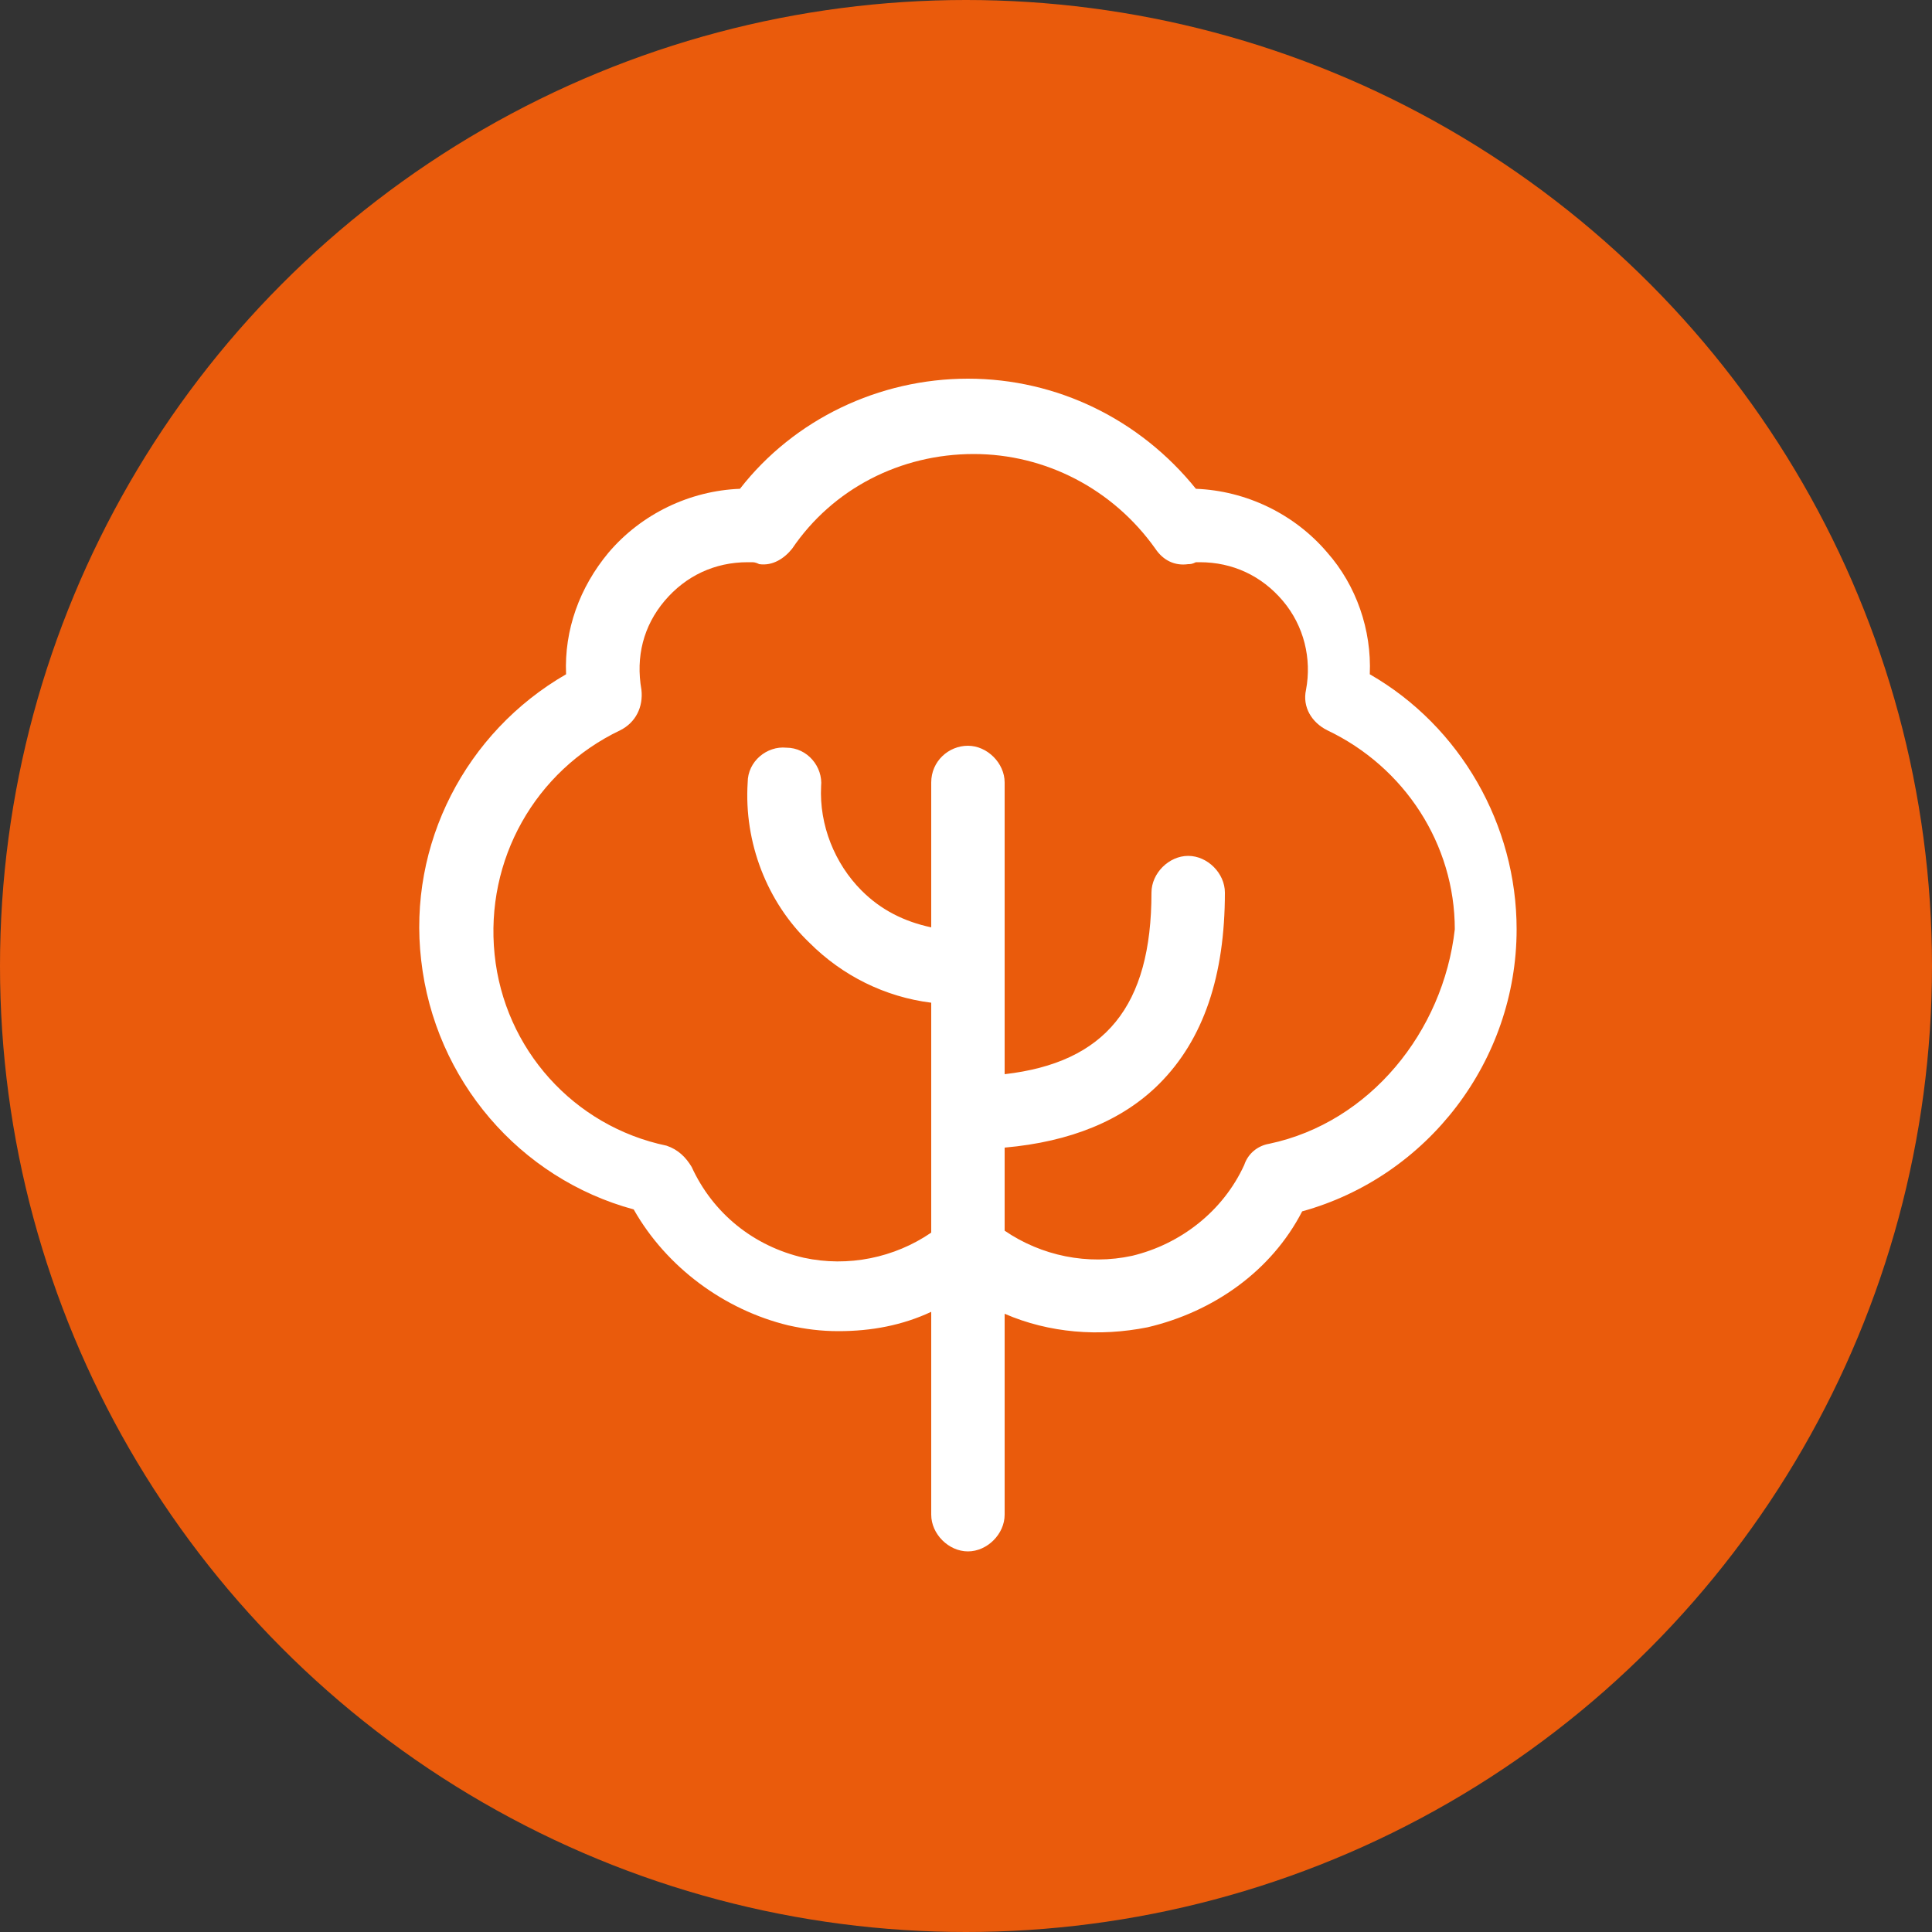
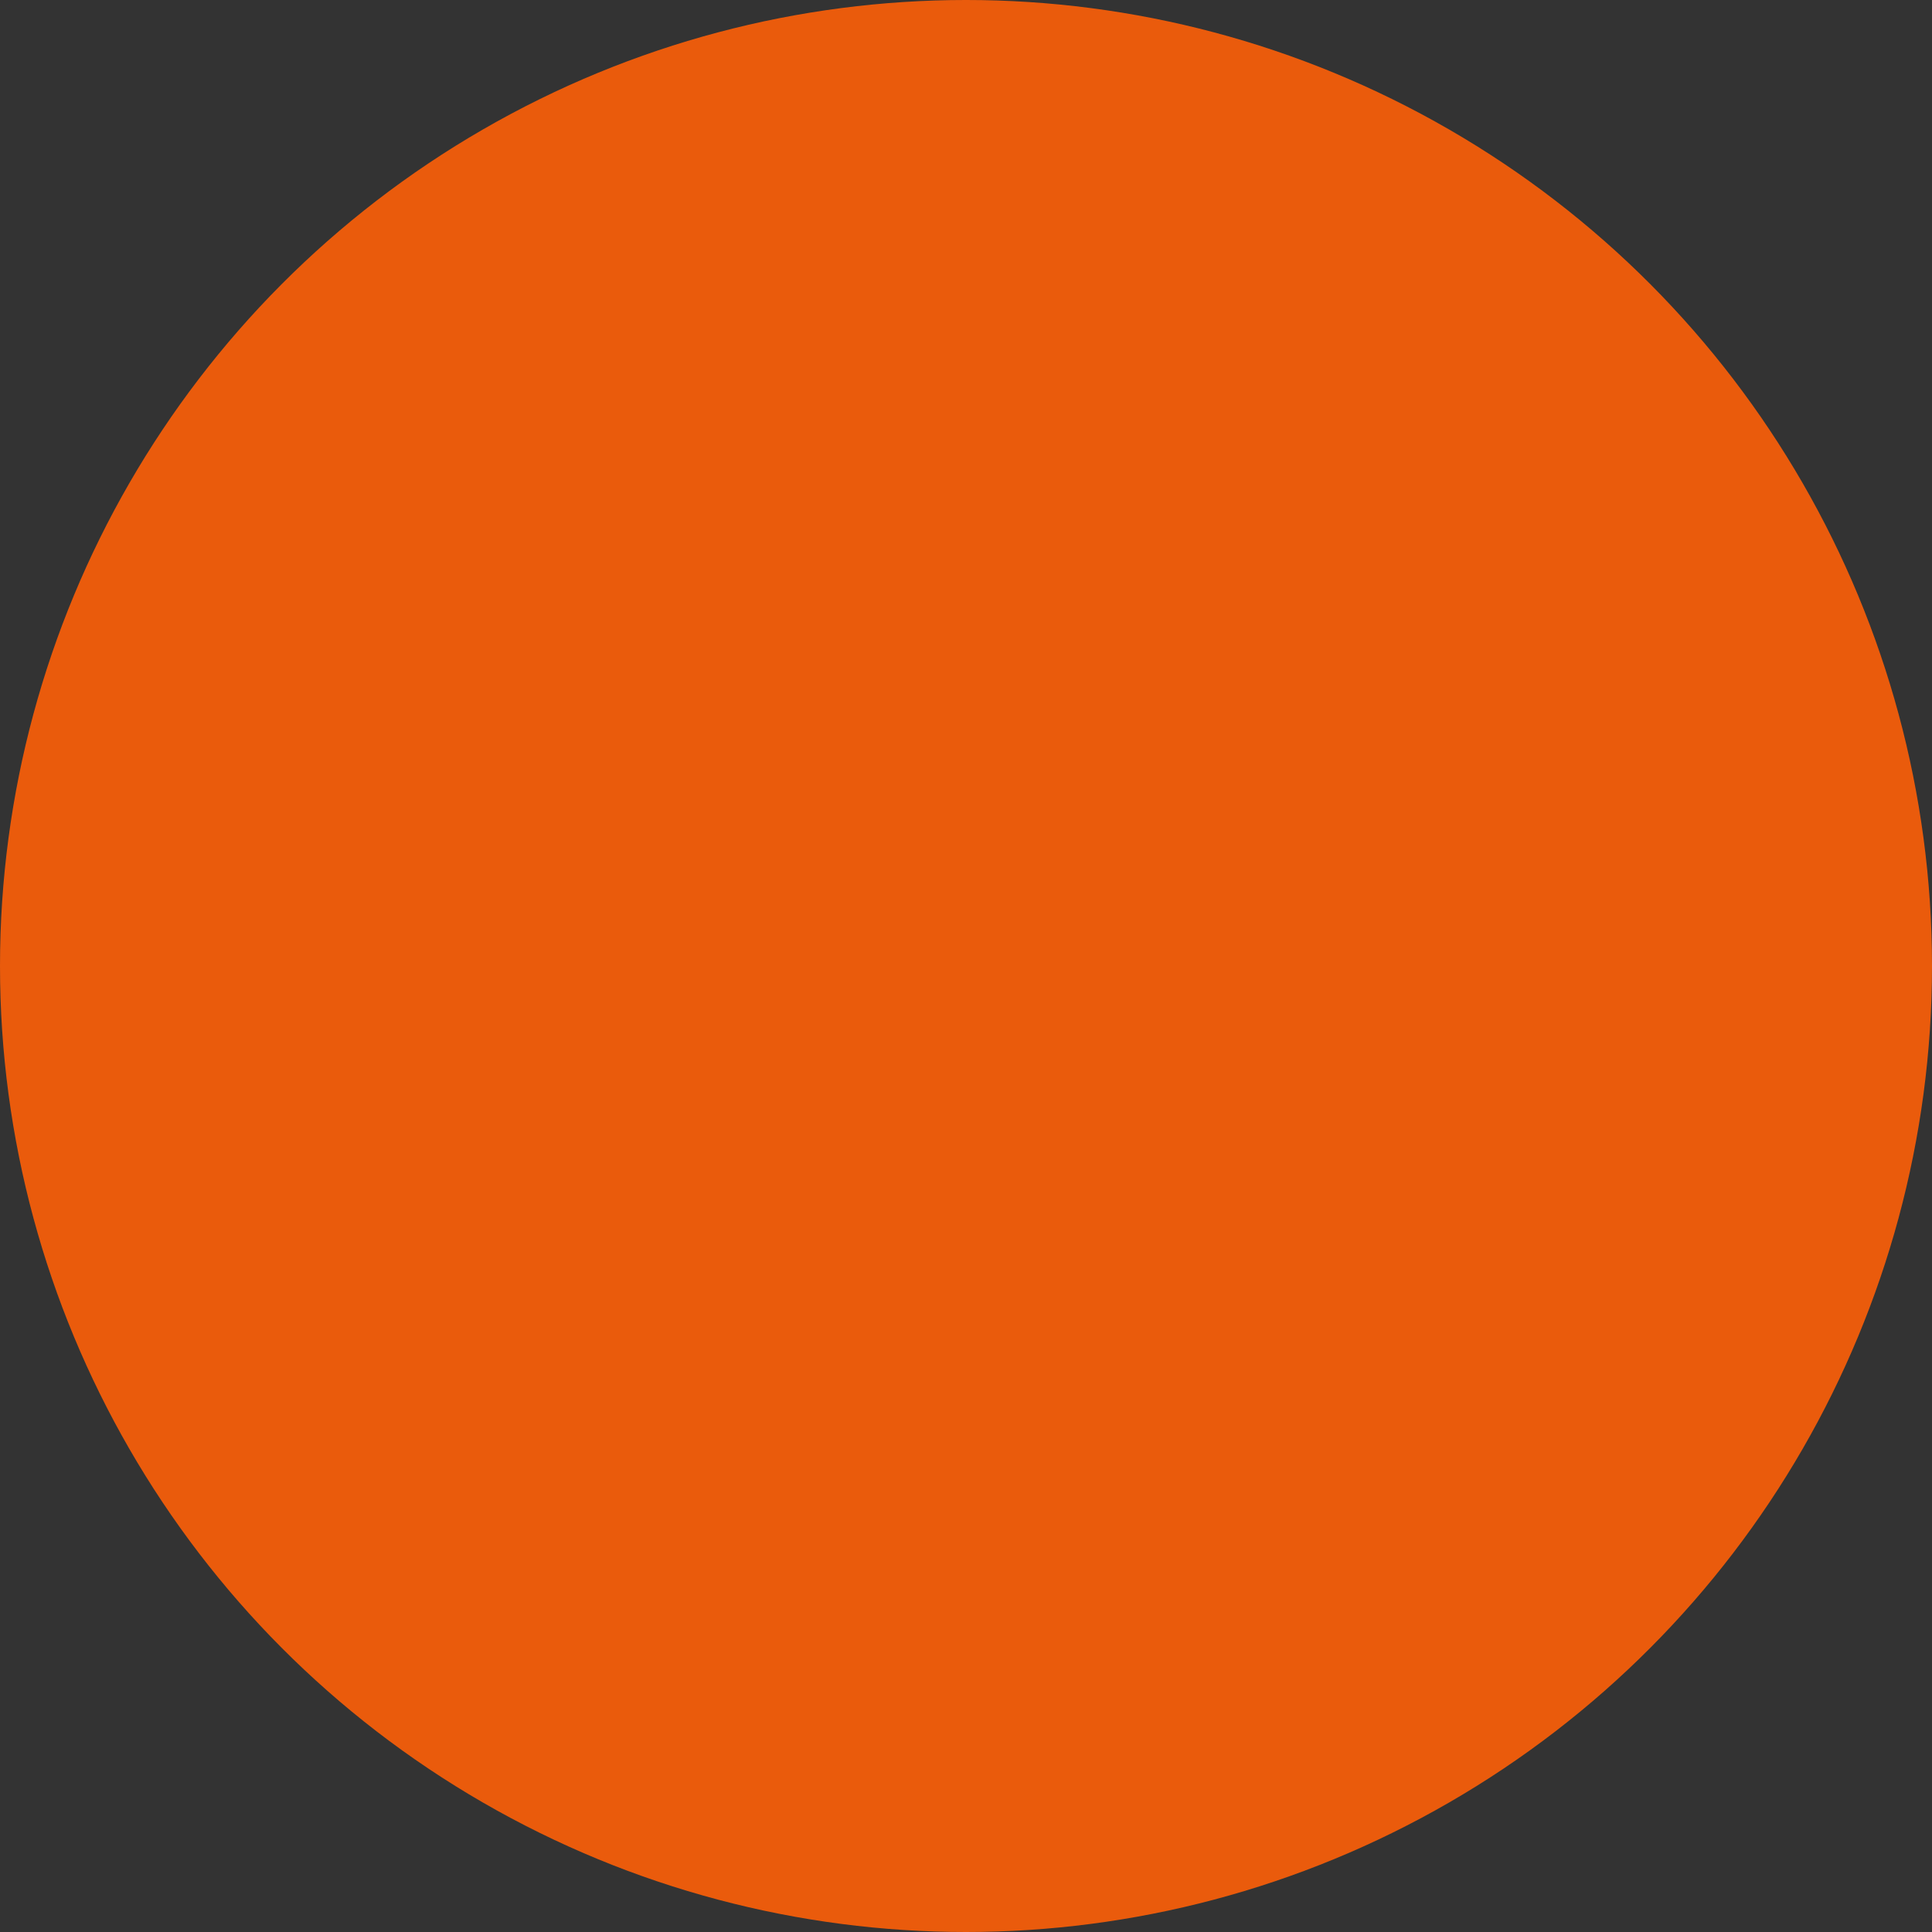
<svg xmlns="http://www.w3.org/2000/svg" version="1.1" id="Ebene_1" x="0px" y="0px" width="70" height="70" viewBox="0 0 100 100" style="enable-background:new 0 0 100 100;" xml:space="preserve">
  <rect x="0" y="0" width="100" height="100" fill="#333333" stroke="none" />
  <style type="text/css">
	.st0{fill:#EA5B0C;}
	.st1{fill:#FFFFFF;}
</style>
  <g>
    <circle class="st0" cx="50" cy="50" r="50" />
  </g>
-   <path class="st1" d="M70.9,34.9c0.1-2.3-0.7-4.6-2.2-6.3c-1.7-2-4.2-3.2-6.8-3.3c-2.9-3.6-7.2-5.7-11.8-5.7s-9,2.1-11.8,5.7  c-2.6,0.1-5.1,1.3-6.8,3.3c-1.5,1.8-2.3,4-2.2,6.3c-5.2,3-8.2,8.8-7.5,14.8c0.7,6.2,5.1,11.3,11,12.9c1.7,3,4.7,5.2,8,6  c0.9,0.2,1.7,0.3,2.6,0.3c1.7,0,3.3-0.3,4.8-1v10.5c0,1,0.9,1.9,1.9,1.9s1.9-0.9,1.9-1.9V68c2.3,1,4.9,1.2,7.4,0.7  c3.4-0.8,6.4-2.9,8-6c6.5-1.8,11.1-7.8,11.1-14.6l0,0C78.5,42.7,75.6,37.6,70.9,34.9z M65.7,59.2c-0.6,0.1-1.1,0.5-1.3,1.1  c-1.1,2.4-3.3,4.1-5.8,4.7c-2.3,0.5-4.7,0-6.6-1.3v-4.3c3.4-0.3,6.1-1.4,8-3.3c2.3-2.3,3.4-5.6,3.4-9.9c0-1-0.9-1.9-1.9-1.9  c-1,0-1.9,0.9-1.9,1.9c0,5.9-2.4,8.8-7.6,9.4V40.5c0-1-0.9-1.9-1.9-1.9c-1,0-1.9,0.8-1.9,1.9V48c-1.4-0.3-2.6-0.9-3.6-1.9  c-1.4-1.4-2.2-3.4-2.1-5.4c0.1-1-0.7-2-1.8-2c-1-0.1-2,0.7-2,1.8c-0.2,3.1,1,6.2,3.2,8.3c1.7,1.7,3.9,2.8,6.3,3.1v11.9  c-1.9,1.3-4.3,1.8-6.6,1.3c-2.6-0.6-4.7-2.3-5.8-4.7c-0.3-0.5-0.7-0.9-1.3-1.1c-4.8-1-8.4-5-8.9-9.9c-0.5-4.9,2.1-9.5,6.5-11.6  c0.8-0.4,1.2-1.2,1.1-2.1c-0.3-1.7,0.1-3.3,1.2-4.6c1.1-1.3,2.6-2,4.3-2c0,0,0.1,0,0.1,0h0.1c0.1,0,0.2,0,0.4,0.1  c0.7,0.1,1.3-0.3,1.7-0.8c2.1-3.1,5.6-4.9,9.4-4.9c3.7,0,7.2,1.8,9.4,4.9c0.4,0.6,1,0.9,1.7,0.8c0.1,0,0.2,0,0.4-0.1h0.1  c0,0,0.1,0,0.1,0c1.7,0,3.2,0.7,4.3,2c1.1,1.3,1.5,3,1.2,4.6c-0.2,0.9,0.3,1.7,1.1,2.1c4,1.9,6.6,5.9,6.6,10.3  C74.7,53.4,70.9,58.1,65.7,59.2z" />
</svg>